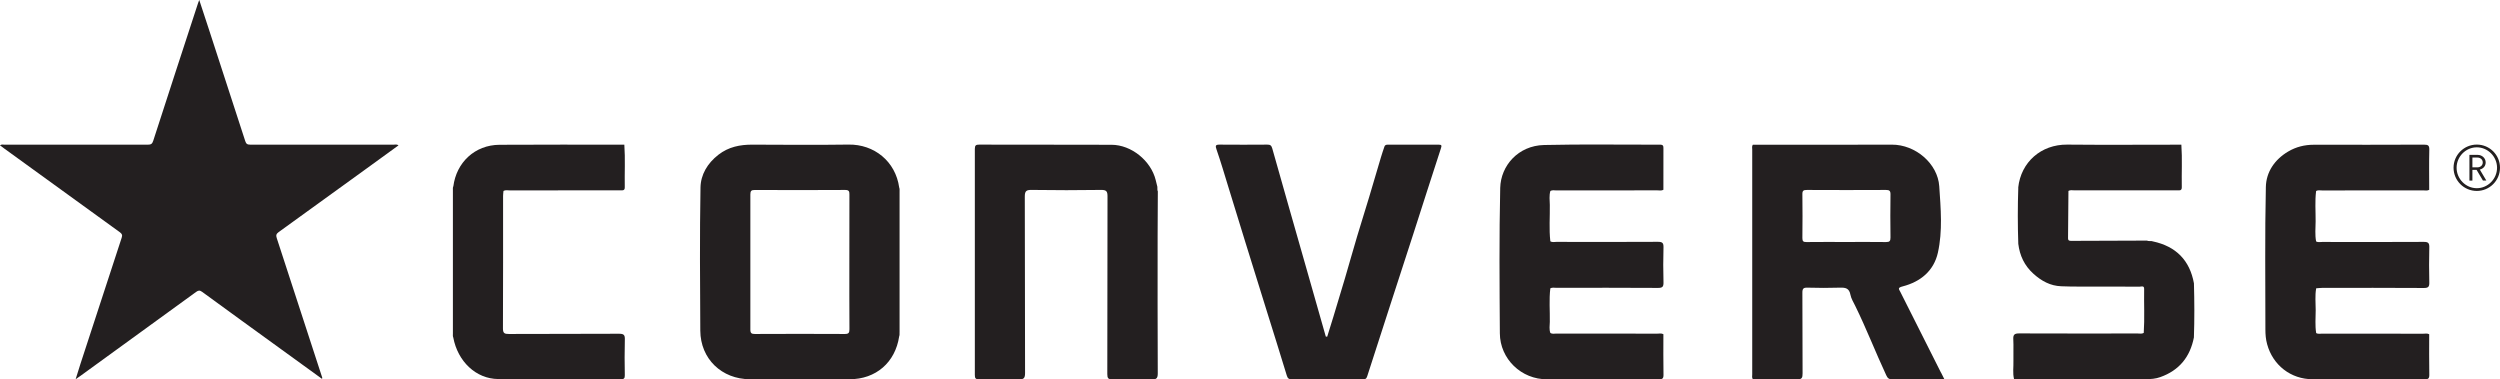
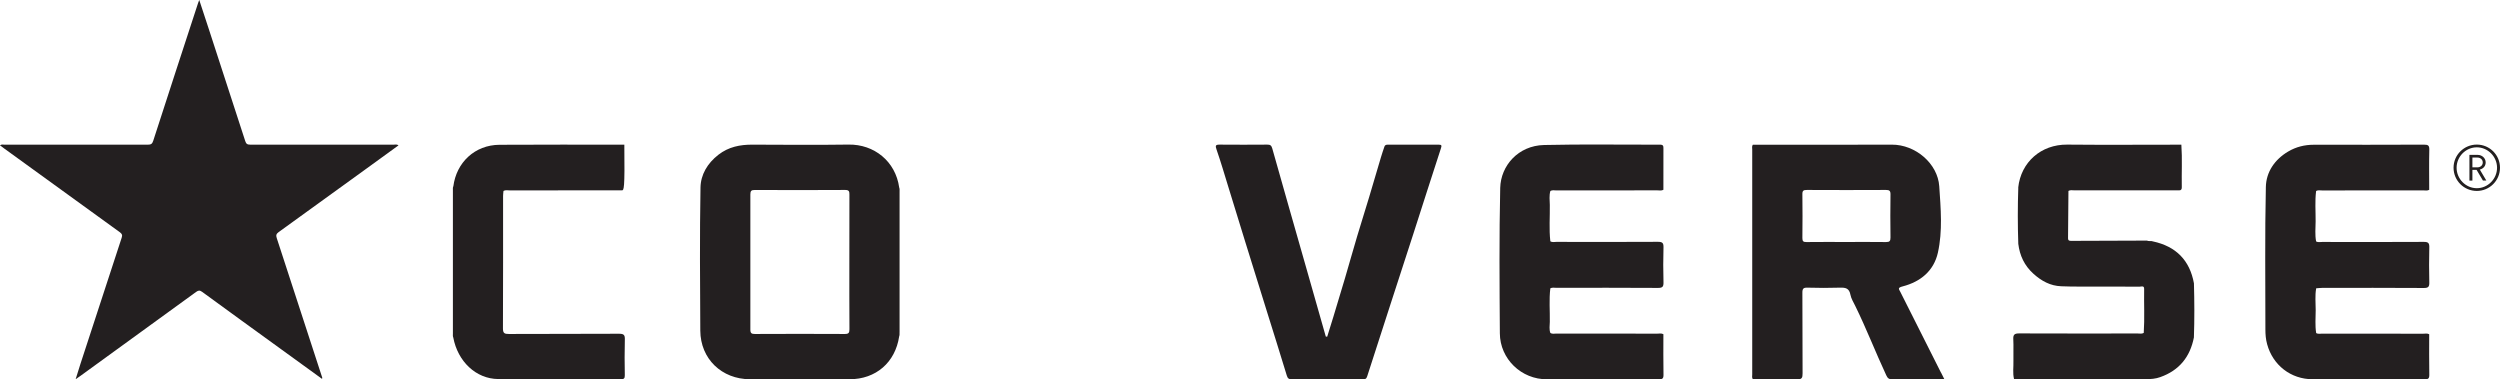
<svg xmlns="http://www.w3.org/2000/svg" width="257" height="39" viewBox="0 0 257 39" fill="none">
  <g clip-path="url(#clip0_105_2589)">
    <path d="M254.616 19.629C253.293 19.629 252.225 18.56 252.225 17.244C252.225 15.928 253.296 14.863 254.616 14.863C255.935 14.863 257 15.928 257 17.244C257 18.56 255.929 19.629 254.616 19.629ZM254.616 15.145C253.473 15.145 252.538 16.105 252.538 17.244C252.538 18.384 253.473 19.347 254.616 19.347C255.759 19.347 256.697 18.384 256.697 17.244C256.697 16.105 255.755 15.145 254.616 15.145ZM255.248 18.564L254.595 17.465H254.163V18.564H253.857V15.922H254.711C255.143 15.922 255.527 16.247 255.527 16.698C255.527 17.082 255.276 17.339 254.925 17.434L255.595 18.56H255.252L255.248 18.564ZM254.674 16.196H254.163V17.204H254.674C254.99 17.204 255.228 16.997 255.228 16.702C255.228 16.407 254.99 16.196 254.674 16.196Z" fill="#231F20" />
-     <path fill-rule="evenodd" clip-rule="evenodd" d="M119.025 19.666C119.018 21.172 119.004 22.678 119.004 24.184C119.004 28.916 118.991 33.648 119.018 38.379C119.018 38.908 118.872 39.014 118.375 39C117.042 38.966 115.705 38.966 114.368 39C113.92 39.01 113.831 38.874 113.831 38.45C113.845 32.369 113.835 26.284 113.852 20.202C113.852 19.703 113.77 19.517 113.202 19.524C110.821 19.561 108.44 19.558 106.06 19.524C105.515 19.517 105.349 19.625 105.349 20.206C105.373 26.247 105.356 32.294 105.376 38.339C105.376 38.854 105.264 39.017 104.723 38.997C103.366 38.953 102.012 38.969 100.659 38.993C100.288 39 100.213 38.888 100.213 38.539C100.223 30.795 100.223 23.051 100.213 15.304C100.213 14.931 100.332 14.867 100.672 14.867C105.203 14.88 109.733 14.867 114.266 14.884C116.304 14.89 118.31 16.519 118.803 18.499C118.848 18.683 118.892 18.866 118.94 19.052C119.031 19.249 118.926 19.473 119.025 19.67" fill="#231F20" />
    <path fill-rule="evenodd" clip-rule="evenodd" d="M207.473 19.283C207.752 16.671 209.82 14.843 212.504 14.866C216.415 14.904 220.329 14.873 224.244 14.873C224.346 16.335 224.258 17.797 224.288 19.259C224.292 19.479 224.203 19.581 223.986 19.568C223.85 19.561 223.714 19.568 223.581 19.568C220.139 19.568 216.7 19.568 213.262 19.568C213.054 19.568 212.837 19.51 212.636 19.625C212.623 21.236 212.616 22.854 212.595 24.465C212.589 24.754 212.735 24.761 212.949 24.761C215.534 24.75 218.115 24.744 220.7 24.733C220.901 24.832 221.125 24.733 221.326 24.818C223.686 25.327 225.105 26.748 225.537 29.126C225.588 30.981 225.598 32.833 225.533 34.689C225.142 36.693 224.026 38.077 222.071 38.769C221.595 38.939 221.115 38.976 220.619 38.976C216.092 38.976 211.568 38.976 207.045 38.976C206.888 38.349 207.001 37.714 206.98 37.083C206.96 36.351 207.007 35.618 206.967 34.885C206.939 34.407 207.086 34.272 207.569 34.275C211.629 34.292 215.69 34.285 219.751 34.282C219.959 34.282 220.176 34.339 220.377 34.224C220.476 32.721 220.391 31.215 220.418 29.713C220.428 29.329 220.139 29.468 219.966 29.468C218.438 29.458 216.905 29.468 215.377 29.462C214.214 29.458 213.051 29.475 211.895 29.428C210.776 29.387 209.861 28.885 209.034 28.139C208.106 27.301 207.63 26.277 207.48 25.066C207.415 23.136 207.415 21.203 207.48 19.273" fill="#231F20" />
    <path fill-rule="evenodd" clip-rule="evenodd" d="M249.722 34.356C249.722 35.747 249.705 37.135 249.732 38.525C249.739 38.915 249.616 38.997 249.249 38.993C245.416 38.98 241.583 38.986 237.746 38.986C235.495 38.986 233.645 37.538 233.06 35.381C232.92 34.876 232.883 34.377 232.883 33.865C232.883 28.98 232.822 24.096 232.93 19.215C232.965 17.689 233.825 16.407 235.216 15.582C236.039 15.094 236.92 14.88 237.865 14.88C241.641 14.88 245.419 14.89 249.191 14.87C249.616 14.87 249.742 14.958 249.732 15.403C249.698 16.773 249.722 18.143 249.722 19.514C249.521 19.629 249.303 19.571 249.096 19.571C245.637 19.578 242.178 19.571 238.723 19.578C238.512 19.578 238.294 19.524 238.097 19.632C237.964 20.67 238.053 21.708 238.046 22.75C238.042 23.438 237.964 24.133 238.097 24.822C238.297 24.93 238.515 24.873 238.726 24.873C242.205 24.88 245.688 24.886 249.167 24.866C249.633 24.863 249.745 24.995 249.732 25.439C249.701 26.637 249.705 27.831 249.732 29.028C249.742 29.469 249.64 29.608 249.174 29.605C245.691 29.581 242.212 29.591 238.733 29.594C238.522 29.594 238.311 29.625 238.104 29.638C237.968 30.385 238.053 31.134 238.053 31.884C238.053 32.671 237.974 33.461 238.104 34.245C238.301 34.353 238.522 34.299 238.729 34.299C242.188 34.302 245.644 34.299 249.103 34.306C249.31 34.306 249.524 34.248 249.728 34.363" fill="#231F20" />
    <path fill-rule="evenodd" clip-rule="evenodd" d="M159.375 24.808C159.572 24.93 159.79 24.866 159.998 24.866C163.477 24.873 166.96 24.879 170.442 24.859C170.908 24.859 171.017 24.988 171.007 25.432C170.973 26.626 170.973 27.824 171.007 29.021C171.017 29.462 170.915 29.601 170.446 29.598C166.963 29.574 163.484 29.584 160.001 29.587C159.79 29.587 159.576 29.533 159.375 29.638C159.232 30.788 159.341 31.938 159.321 33.088C159.314 33.468 159.239 33.854 159.379 34.231C159.576 34.353 159.797 34.292 160.001 34.292C163.456 34.295 166.912 34.292 170.371 34.299C170.578 34.299 170.796 34.241 170.997 34.356C170.997 35.747 170.98 37.141 171.007 38.528C171.014 38.922 170.884 38.996 170.521 38.993C166.704 38.98 162.888 38.963 159.072 38.993C156.369 39.017 154.202 36.873 154.185 34.272C154.151 29.289 154.11 24.303 154.222 19.323C154.274 17.027 156.079 14.968 158.729 14.907C162.698 14.812 166.67 14.883 170.64 14.87C170.99 14.87 171.003 15.019 171 15.28C170.993 16.688 170.997 18.102 170.997 19.51C170.799 19.625 170.582 19.568 170.371 19.568C166.912 19.571 163.456 19.568 160.001 19.575C159.793 19.575 159.576 19.517 159.379 19.632C159.239 20.107 159.314 20.592 159.321 21.067C159.341 22.315 159.232 23.563 159.375 24.812" fill="#231F20" />
    <path fill-rule="evenodd" clip-rule="evenodd" d="M136.435 34.614C136.646 33.936 136.863 33.257 137.067 32.579C137.465 31.266 137.863 29.957 138.251 28.644C138.679 27.193 139.084 25.738 139.516 24.289C139.914 22.953 140.339 21.63 140.737 20.3C141.152 18.93 141.55 17.553 141.958 16.179C142.067 15.806 142.196 15.433 142.322 15.063C142.397 14.853 142.581 14.873 142.757 14.873C144.461 14.873 146.165 14.88 147.869 14.87C148.216 14.87 148.226 14.948 148.121 15.267C147.165 18.184 146.237 21.111 145.295 24.031C143.713 28.912 142.121 33.79 140.55 38.678C140.462 38.959 140.343 38.99 140.111 38.99C137.673 38.99 135.231 38.983 132.792 38.99C132.5 38.99 132.374 38.908 132.282 38.603C131.615 36.402 130.918 34.204 130.235 32.009C129.49 29.614 128.742 27.22 128 24.825C127.422 22.966 126.857 21.108 126.283 19.249C125.885 17.963 125.51 16.668 125.068 15.396C124.929 14.992 124.925 14.86 125.395 14.867C127.021 14.883 128.646 14.877 130.272 14.867C130.564 14.867 130.694 14.931 130.786 15.25C131.932 19.323 133.098 23.384 134.258 27.454C134.935 29.835 135.612 32.216 136.292 34.597C136.34 34.6 136.384 34.604 136.431 34.611" fill="#231F20" />
-     <path fill-rule="evenodd" clip-rule="evenodd" d="M46.602 19.164C46.911 16.715 48.802 14.897 51.356 14.884C55.632 14.856 59.907 14.873 64.182 14.873C64.284 16.335 64.199 17.797 64.226 19.259C64.233 19.48 64.141 19.578 63.92 19.568C63.784 19.561 63.651 19.568 63.515 19.568C59.805 19.568 56.091 19.568 52.38 19.571C52.173 19.571 51.955 19.514 51.758 19.629C51.744 19.798 51.717 19.971 51.717 20.141C51.717 24.679 51.724 29.214 51.703 33.749C51.7 34.258 51.86 34.336 52.319 34.333C56.094 34.312 59.869 34.333 63.645 34.309C64.145 34.309 64.25 34.448 64.233 34.919C64.199 36.134 64.209 37.352 64.23 38.566C64.236 38.888 64.151 38.99 63.815 38.986C59.614 38.976 55.414 39.003 51.214 38.966C48.931 38.946 47.054 37.158 46.595 34.692C46.537 34.563 46.558 34.428 46.558 34.292V19.561C46.558 19.429 46.541 19.29 46.595 19.161" fill="#231F20" />
+     <path fill-rule="evenodd" clip-rule="evenodd" d="M46.602 19.164C46.911 16.715 48.802 14.897 51.356 14.884C55.632 14.856 59.907 14.873 64.182 14.873C64.233 19.48 64.141 19.578 63.92 19.568C63.784 19.561 63.651 19.568 63.515 19.568C59.805 19.568 56.091 19.568 52.38 19.571C52.173 19.571 51.955 19.514 51.758 19.629C51.744 19.798 51.717 19.971 51.717 20.141C51.717 24.679 51.724 29.214 51.703 33.749C51.7 34.258 51.86 34.336 52.319 34.333C56.094 34.312 59.869 34.333 63.645 34.309C64.145 34.309 64.25 34.448 64.233 34.919C64.199 36.134 64.209 37.352 64.23 38.566C64.236 38.888 64.151 38.99 63.815 38.986C59.614 38.976 55.414 39.003 51.214 38.966C48.931 38.946 47.054 37.158 46.595 34.692C46.537 34.563 46.558 34.428 46.558 34.292V19.561C46.558 19.429 46.541 19.29 46.595 19.161" fill="#231F20" />
    <path fill-rule="evenodd" clip-rule="evenodd" d="M199.525 38.291C198.137 35.534 196.753 32.776 195.362 30.022C195.195 29.696 195.042 29.584 195.604 29.438C197.423 28.967 198.794 27.851 199.215 25.975C199.715 23.726 199.508 21.423 199.355 19.144C199.198 16.827 196.927 14.86 194.478 14.87C189.716 14.89 184.951 14.877 180.19 14.877C180.078 15.036 180.129 15.213 180.129 15.382C180.129 23.082 180.129 30.778 180.129 38.478C180.129 38.644 180.078 38.827 180.193 38.983C181.703 38.983 183.213 38.956 184.723 38.997C185.237 39.01 185.308 38.837 185.305 38.383C185.285 35.622 185.305 32.864 185.285 30.1C185.281 29.659 185.397 29.557 185.825 29.571C186.927 29.605 188.033 29.605 189.138 29.571C189.706 29.557 190.094 29.608 190.226 30.307C190.294 30.676 190.529 31.063 190.709 31.426C191.862 33.77 192.801 36.205 193.903 38.569C194.046 38.875 194.172 38.997 194.515 38.99C195.852 38.966 197.185 38.98 198.522 38.98H199.879C199.732 38.685 199.634 38.484 199.532 38.288M194.342 24.422C194.345 24.774 194.25 24.886 193.889 24.883C192.519 24.863 191.145 24.876 189.771 24.876C188.397 24.876 187.063 24.866 185.71 24.883C185.39 24.886 185.281 24.812 185.285 24.473C185.302 22.97 185.305 21.464 185.285 19.961C185.278 19.581 185.417 19.527 185.751 19.527C188.458 19.541 191.165 19.541 193.872 19.527C194.216 19.527 194.345 19.599 194.342 19.972C194.321 21.454 194.321 22.939 194.342 24.425" fill="#231F20" />
    <path fill-rule="evenodd" clip-rule="evenodd" d="M92.476 34.18V19.68C92.476 19.547 92.493 19.408 92.438 19.279C92.064 16.579 89.853 14.819 87.228 14.863C83.936 14.911 80.643 14.883 77.351 14.87C76.072 14.867 74.902 15.094 73.848 15.911C72.725 16.786 72.035 17.95 72.011 19.279C71.926 24.181 71.96 29.089 71.991 33.993C72.008 36.887 74.191 38.983 77.109 38.986C80.517 38.986 83.925 38.986 87.333 38.986C90.04 38.986 92.034 37.26 92.435 34.58C92.489 34.451 92.472 34.312 92.472 34.18M86.843 34.333C83.765 34.316 80.687 34.319 77.606 34.333C77.266 34.333 77.137 34.261 77.137 33.892C77.147 29.255 77.147 24.622 77.137 19.985C77.137 19.629 77.235 19.527 77.592 19.53C80.694 19.544 83.789 19.547 86.888 19.527C87.282 19.527 87.323 19.68 87.32 20.002C87.309 22.319 87.313 24.639 87.313 26.955C87.313 29.272 87.306 31.551 87.323 33.847C87.323 34.221 87.231 34.336 86.843 34.333Z" fill="#231F20" />
    <path fill-rule="evenodd" clip-rule="evenodd" d="M40.963 14.945C39.864 15.742 38.783 16.529 37.701 17.312C34.684 19.5 31.671 21.684 28.647 23.858C28.392 24.042 28.358 24.194 28.45 24.476C29.998 29.207 31.538 33.943 33.079 38.678C33.106 38.759 33.157 38.834 33.103 38.946C31.715 37.942 30.331 36.941 28.95 35.937C26.222 33.963 23.495 31.989 20.777 30.001C20.529 29.822 20.39 29.845 20.158 30.011C16.203 32.891 12.241 35.761 8.278 38.634C8.139 38.735 7.999 38.83 7.775 38.986C7.955 38.406 8.105 37.914 8.265 37.423C9.676 33.095 11.088 28.767 12.509 24.439C12.604 24.154 12.536 24.028 12.305 23.862C8.353 21.009 4.401 18.143 0.452 15.28C0.306 15.172 0.16 15.06 0 14.945C0.16 14.812 0.323 14.873 0.469 14.873C5.374 14.87 10.281 14.87 15.186 14.873C15.502 14.873 15.648 14.806 15.751 14.477C17.271 9.765 18.811 5.061 20.349 0.356C20.379 0.258 20.417 0.17 20.481 -0.007C20.825 1.034 21.145 2.005 21.461 2.975C22.716 6.818 23.971 10.661 25.212 14.507C25.304 14.795 25.43 14.87 25.719 14.87C30.637 14.863 35.558 14.863 40.48 14.87C40.629 14.87 40.789 14.816 40.963 14.938" fill="#231F20" />
  </g>
  <defs>
    <clipPath id="clip0_105_2589">
      <rect width="257" height="39" fill="white" />
    </clipPath>
  </defs>
</svg>